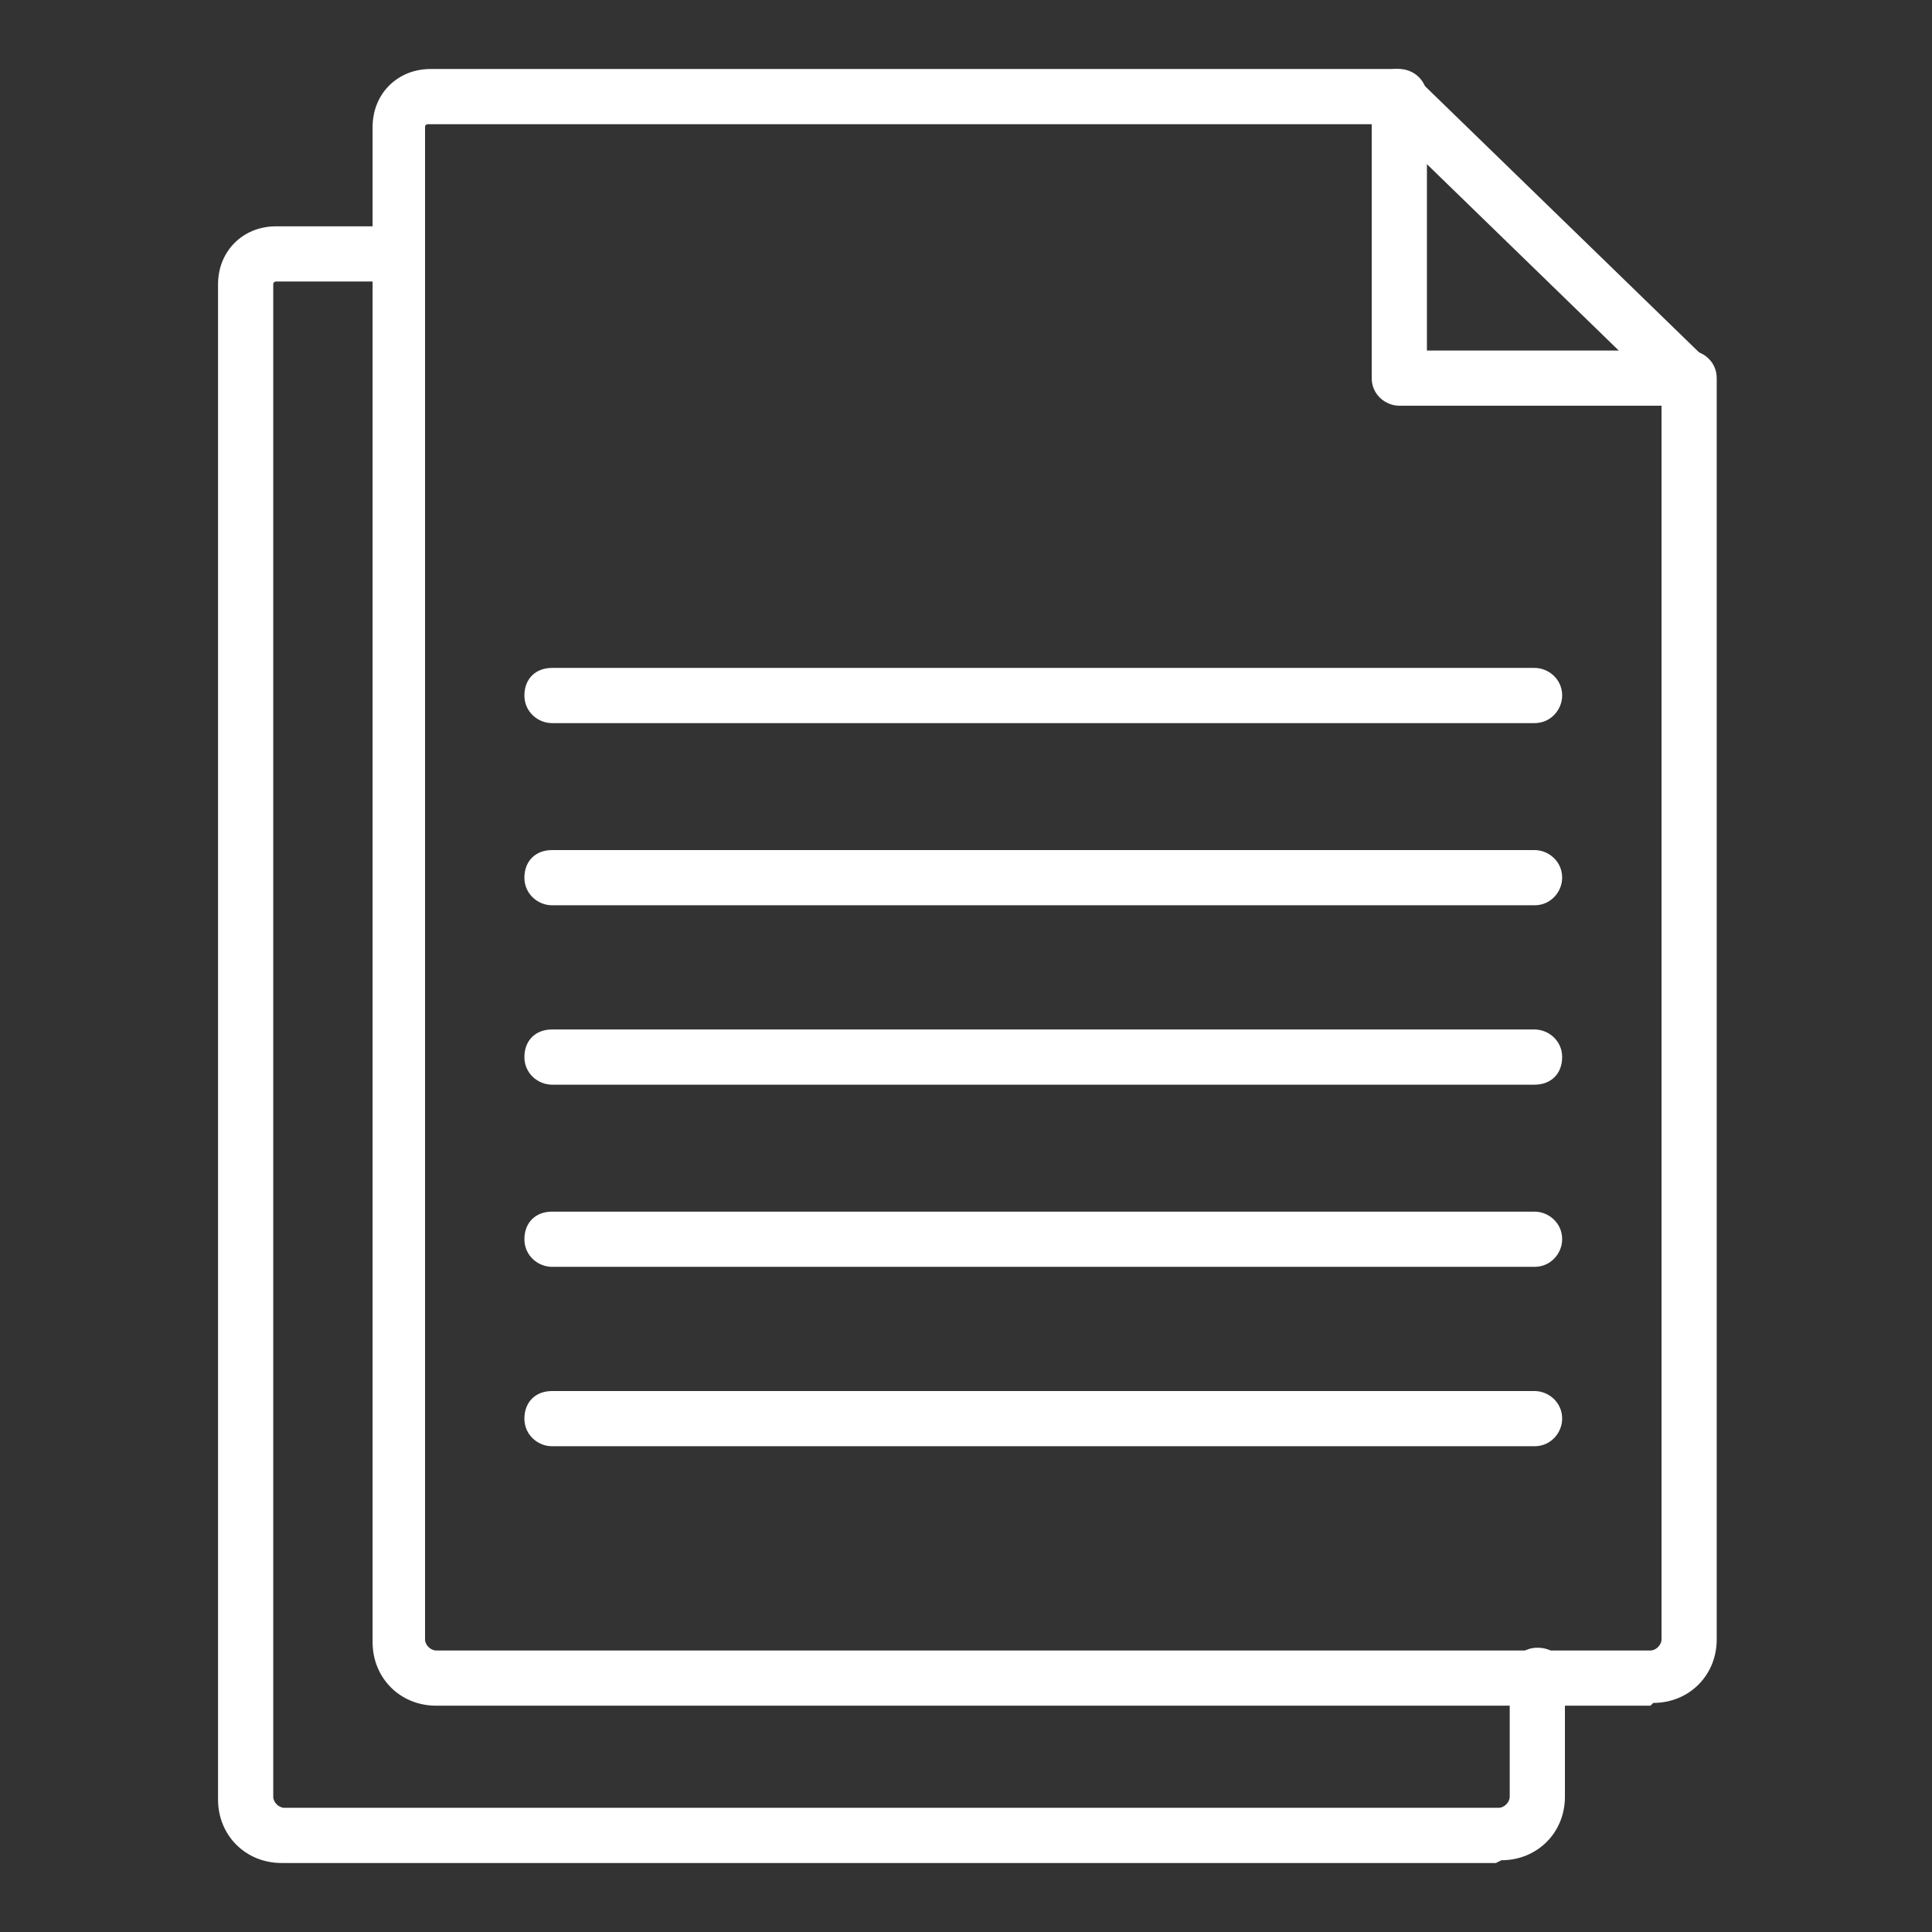
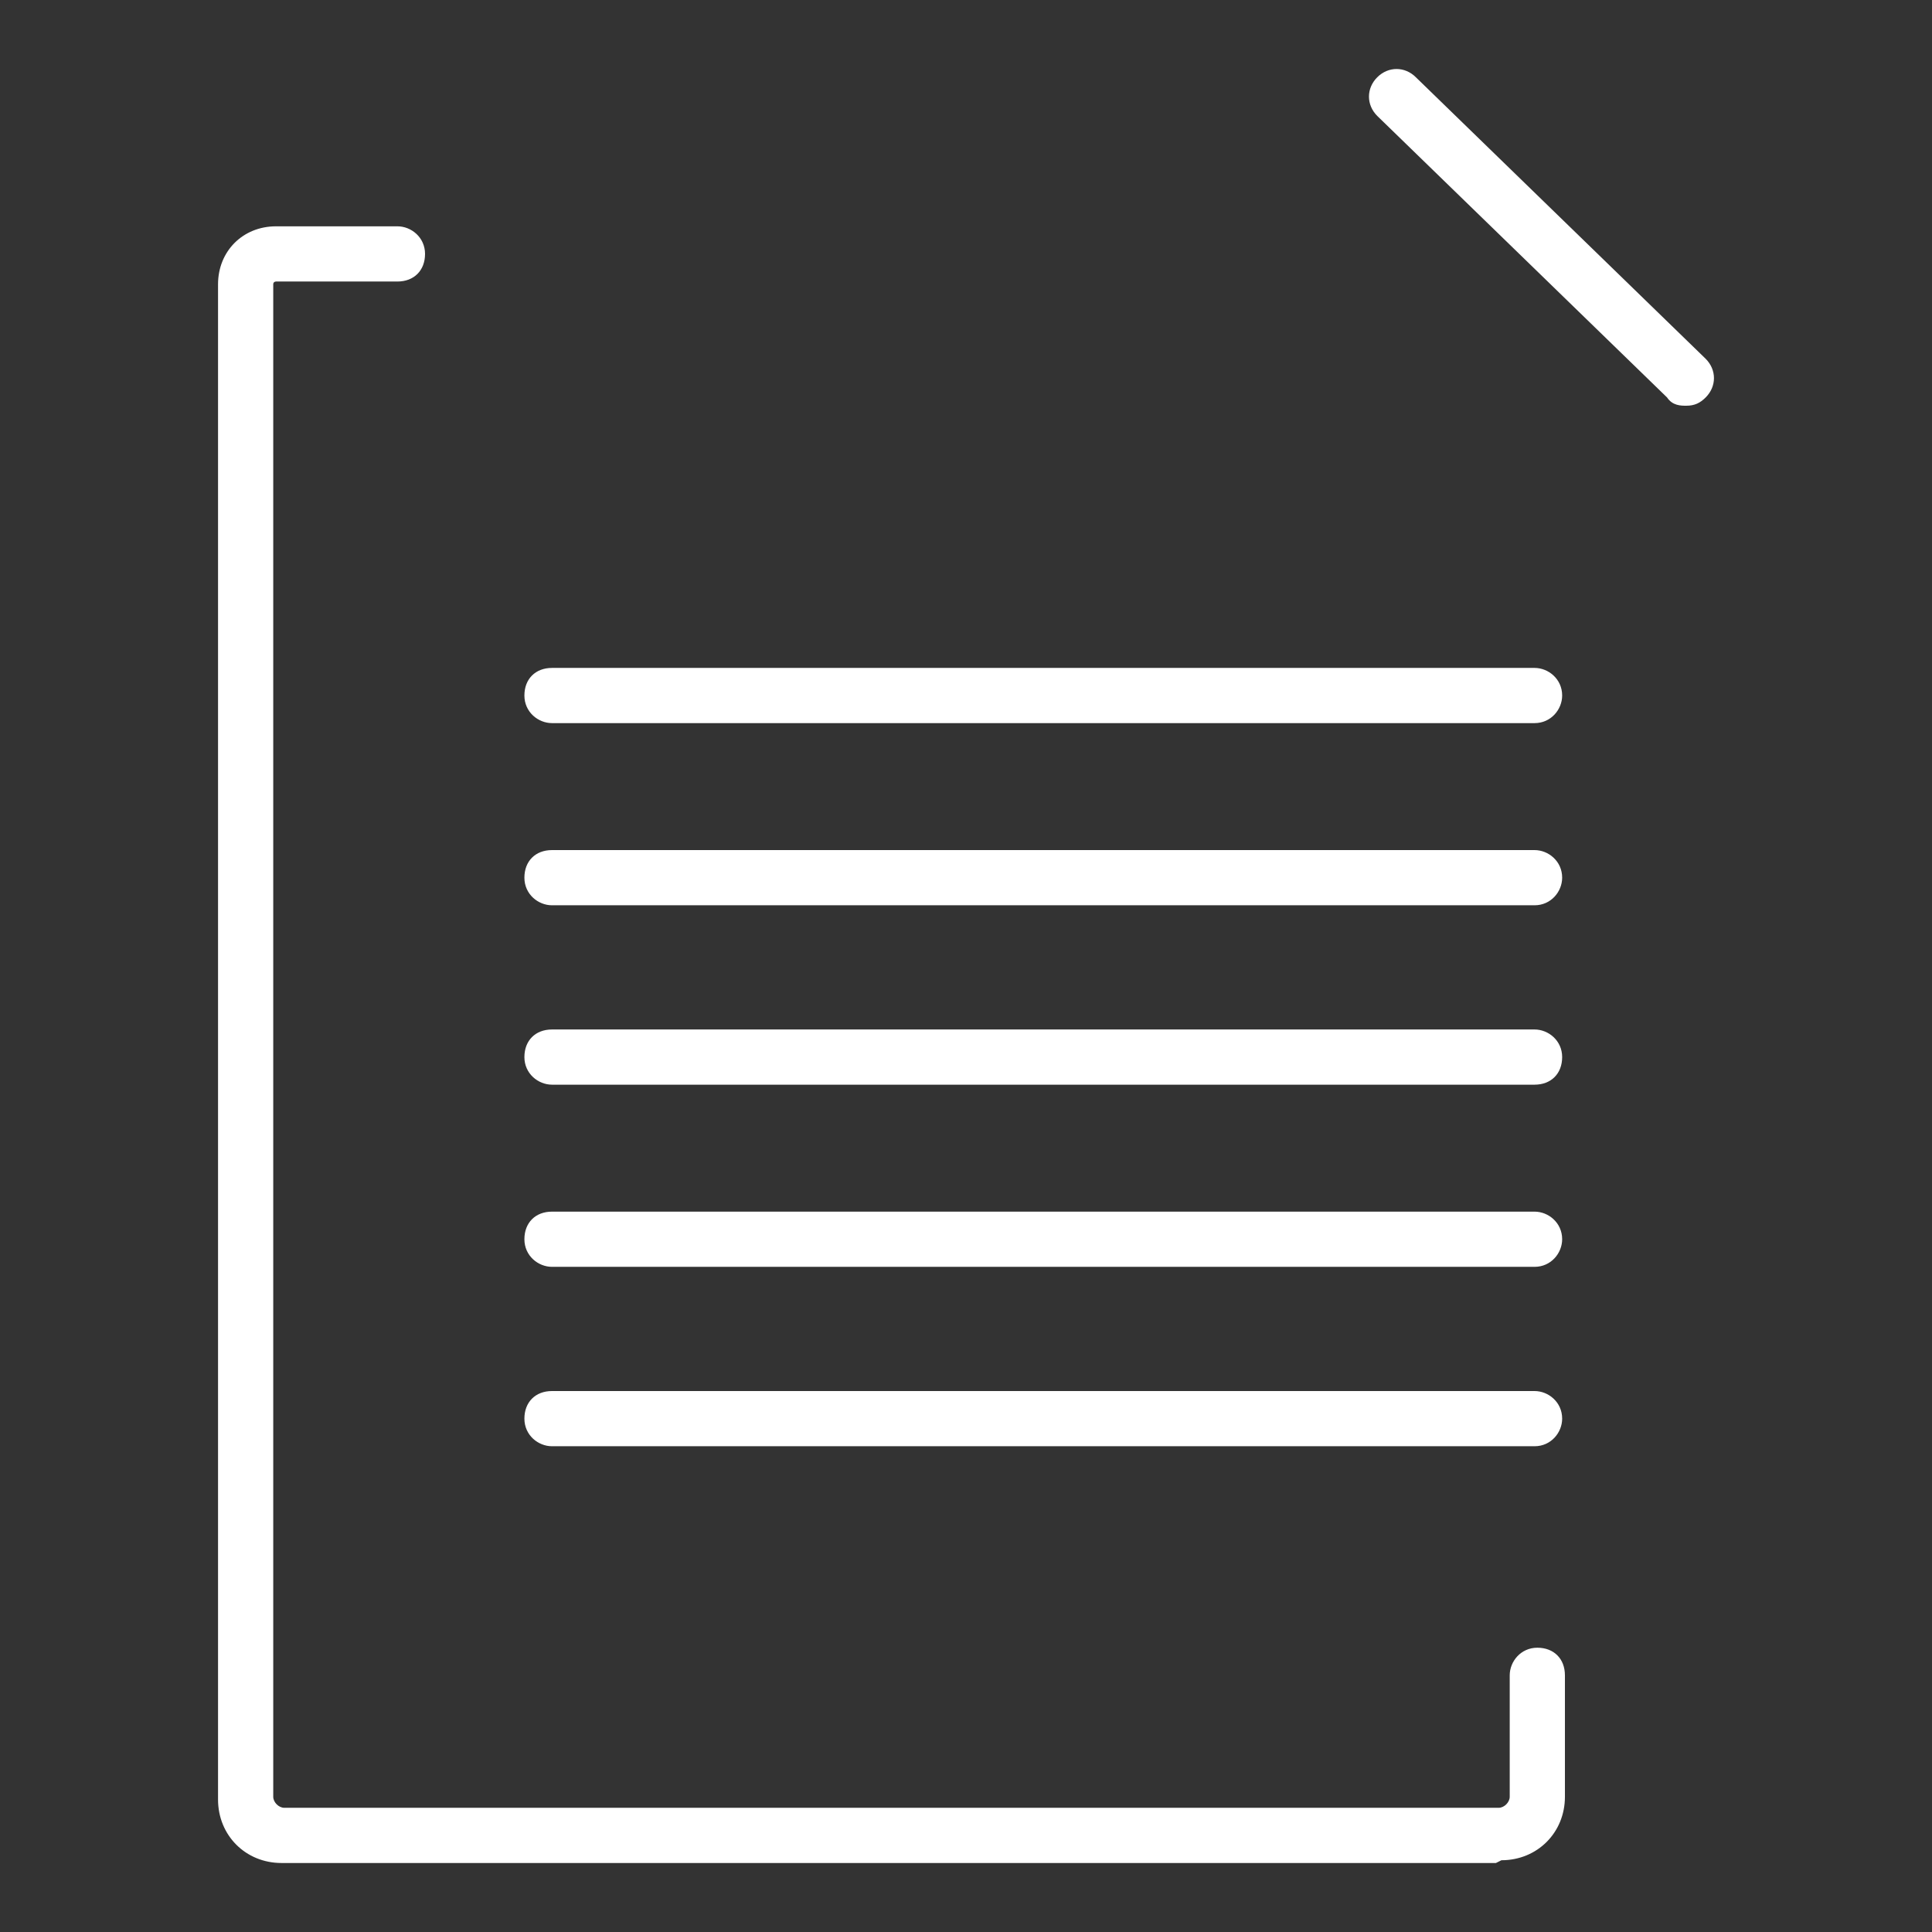
<svg xmlns="http://www.w3.org/2000/svg" id="Layer_1" version="1.1" viewBox="0 0 70 70">
  <rect x="0" y="0" width="70" height="70" fill="#333333" stroke="none" />
  <defs>
    <style>
      .st0 {
        fill: #fff;
      }
    </style>
  </defs>
  <path class="st0" d="M61.1,14.7c-.2,0-.5,0-.7-.3l-10.5-10.2c-.4-.4-.4-1,0-1.4s1-.4,1.4,0l10.5,10.2c.4.4.4,1,0,1.4-.2.2-.4.3-.7.3h0Z" />
-   <path class="st0" d="M59.8,61.8H15.8c-1.3,0-2.3-1-2.3-2.3V4.6c0-1.2.9-2.1,2.1-2.1h35.1c.5,0,1,.4,1,1v9.2h9.5c.5,0,1,.4,1,1v45.7c0,1.3-1,2.3-2.3,2.3h0ZM15.5,4.5c0,0-.1,0-.1.1v54.8c0,.2.2.4.4.4h44c.2,0,.4-.2.4-.4V14.7h-9.5c-.5,0-1-.4-1-1V4.5H15.5Z" />
  <path class="st0" d="M54.2,67.5H10.2c-1.3,0-2.3-1-2.3-2.3V10.3c0-1.2.9-2.1,2.1-2.1h4.4c.5,0,1,.4,1,1s-.4,1-1,1h-4.4c0,0-.1,0-.1.1v54.8c0,.2.2.4.4.4h44c.2,0,.4-.2.4-.4v-4.4c0-.5.4-1,1-1s1,.4,1,1v4.4c0,1.3-1,2.3-2.3,2.3h0Z" />
  <path class="st0" d="M55.6,32.8H20c-.5,0-1-.4-1-1s.4-1,1-1h35.6c.5,0,1,.4,1,1,0,.5-.4,1-1,1h0Z" />
  <path class="st0" d="M55.6,39.3H20c-.5,0-1-.4-1-1s.4-1,1-1h35.6c.5,0,1,.4,1,1s-.4,1-1,1h0Z" />
  <path class="st0" d="M55.6,45.9H20c-.5,0-1-.4-1-1s.4-1,1-1h35.6c.5,0,1,.4,1,1,0,.5-.4,1-1,1h0Z" />
  <path class="st0" d="M55.6,52.4H20c-.5,0-1-.4-1-1s.4-1,1-1h35.6c.5,0,1,.4,1,1,0,.5-.4,1-1,1h0Z" />
  <path class="st0" d="M55.6,26.2H20c-.5,0-1-.4-1-1s.4-1,1-1h35.6c.5,0,1,.4,1,1,0,.5-.4,1-1,1h0Z" />
</svg>